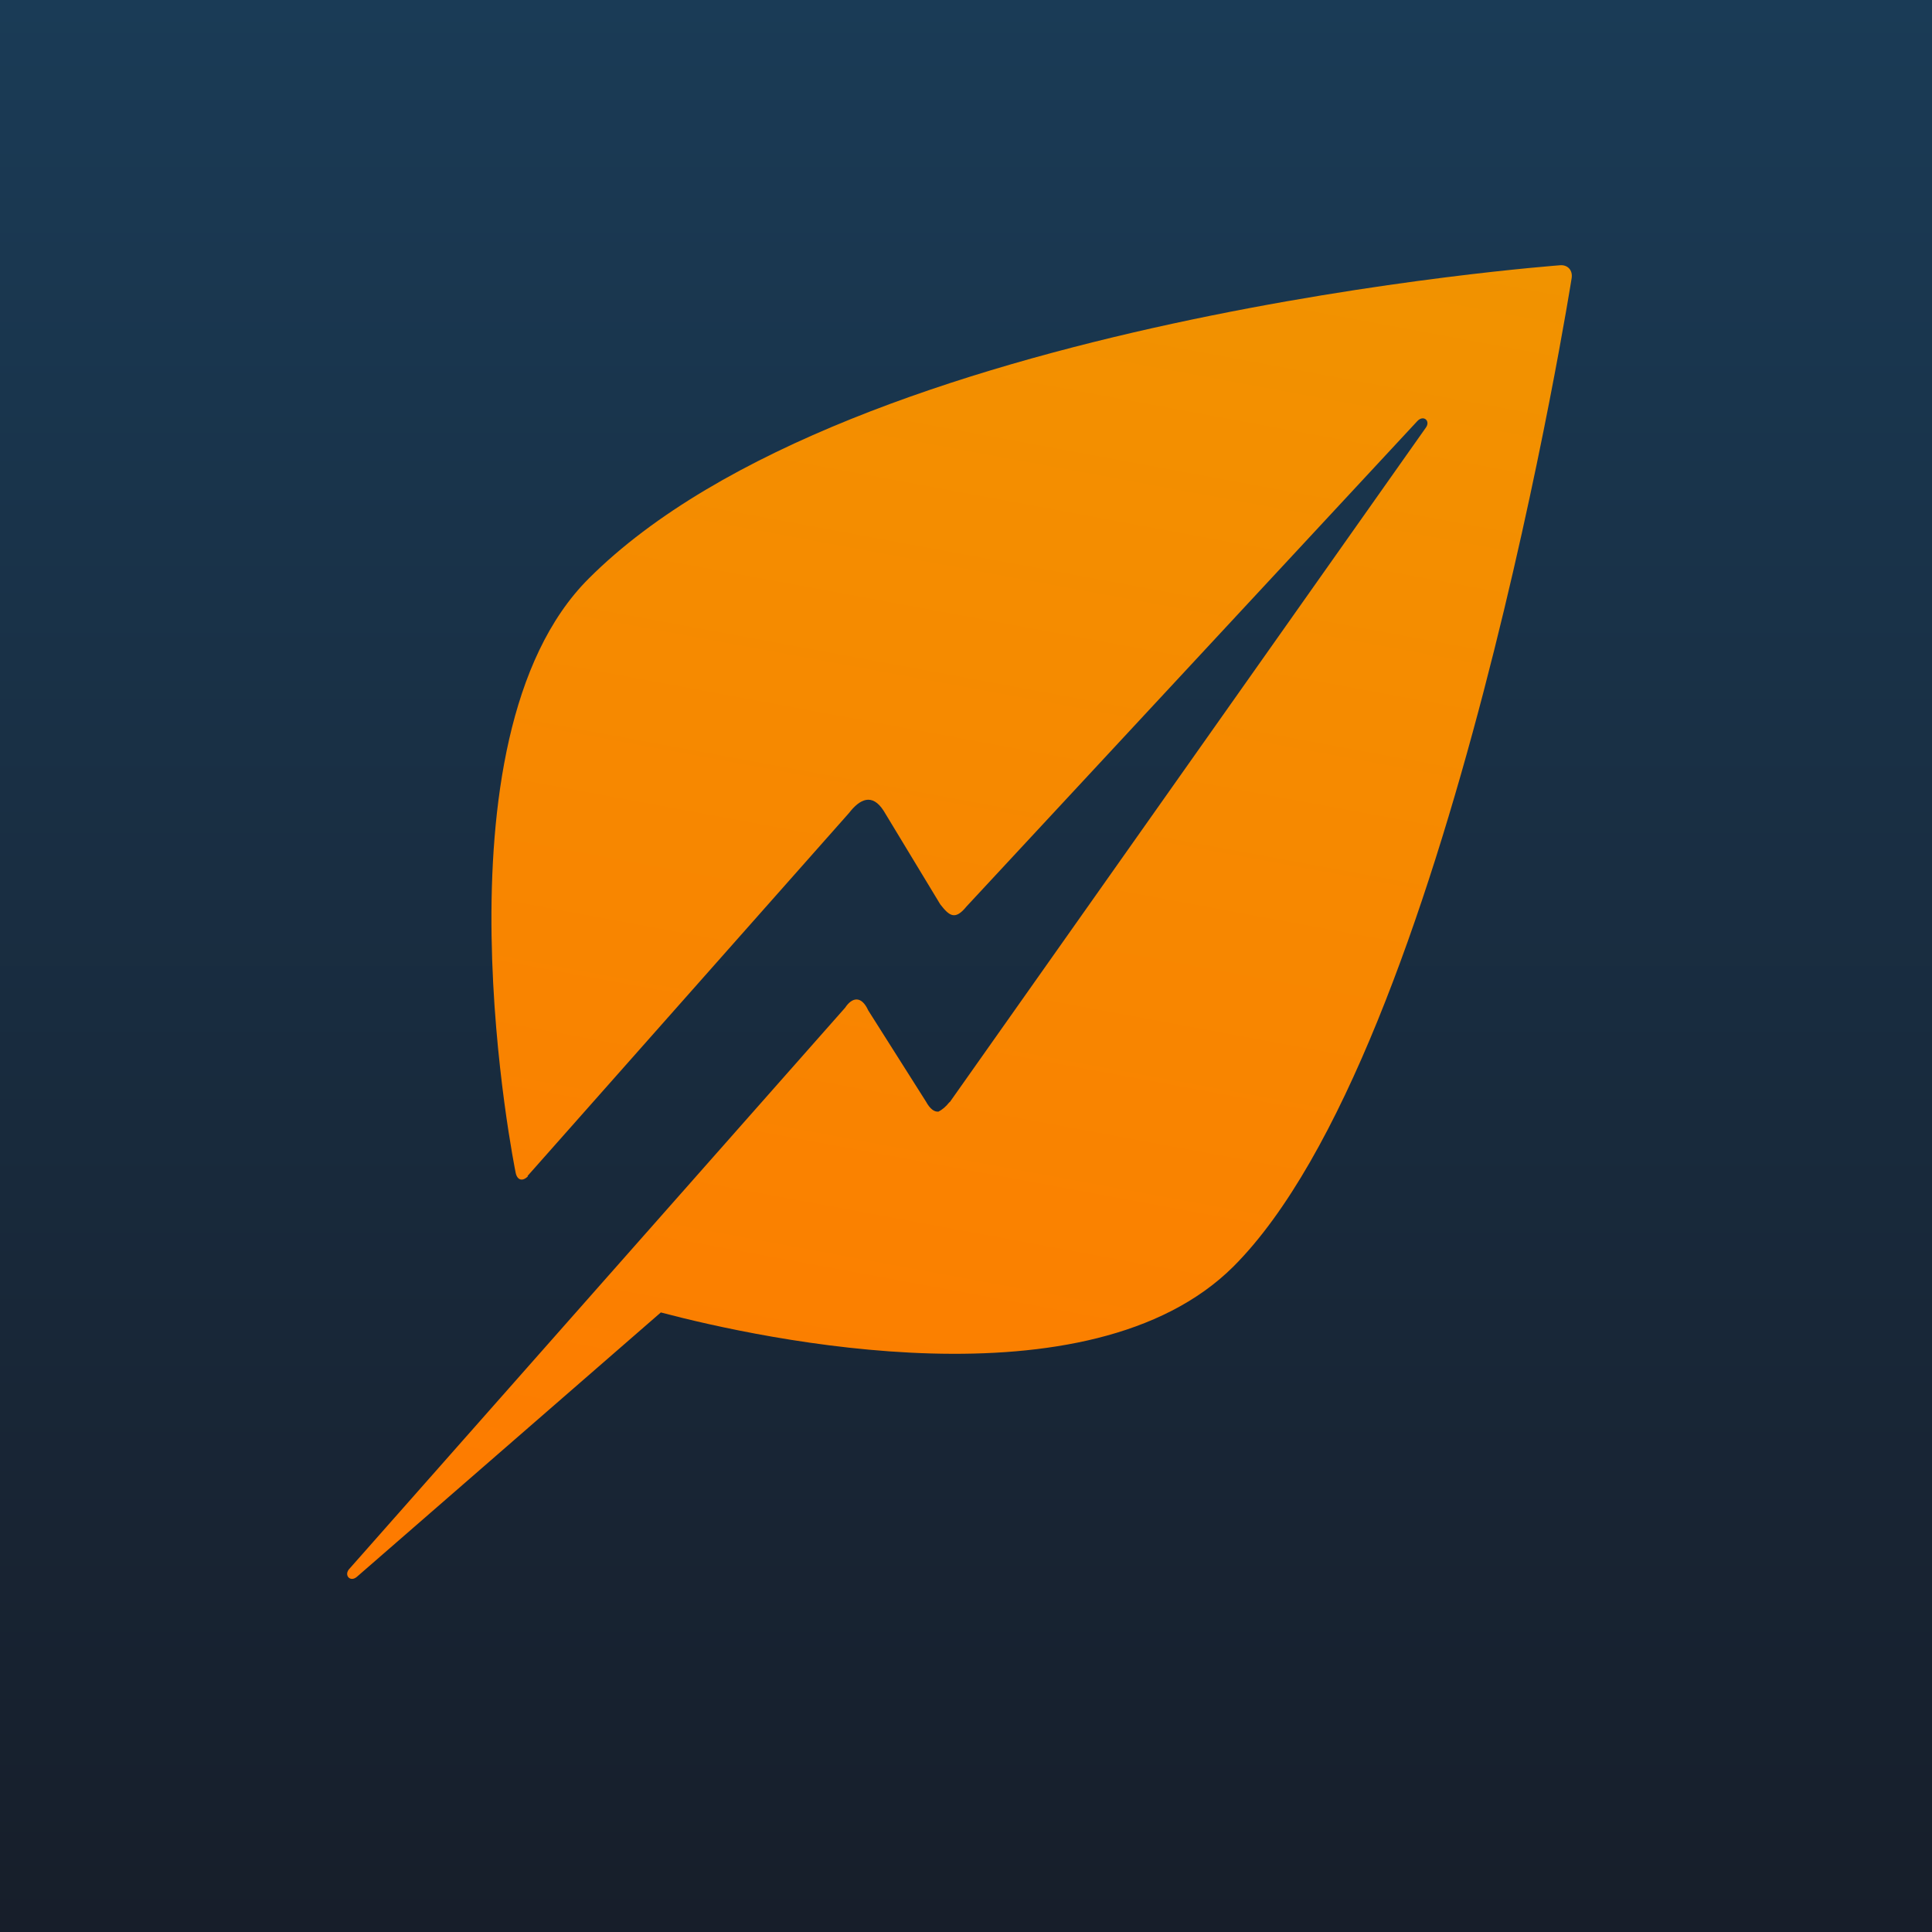
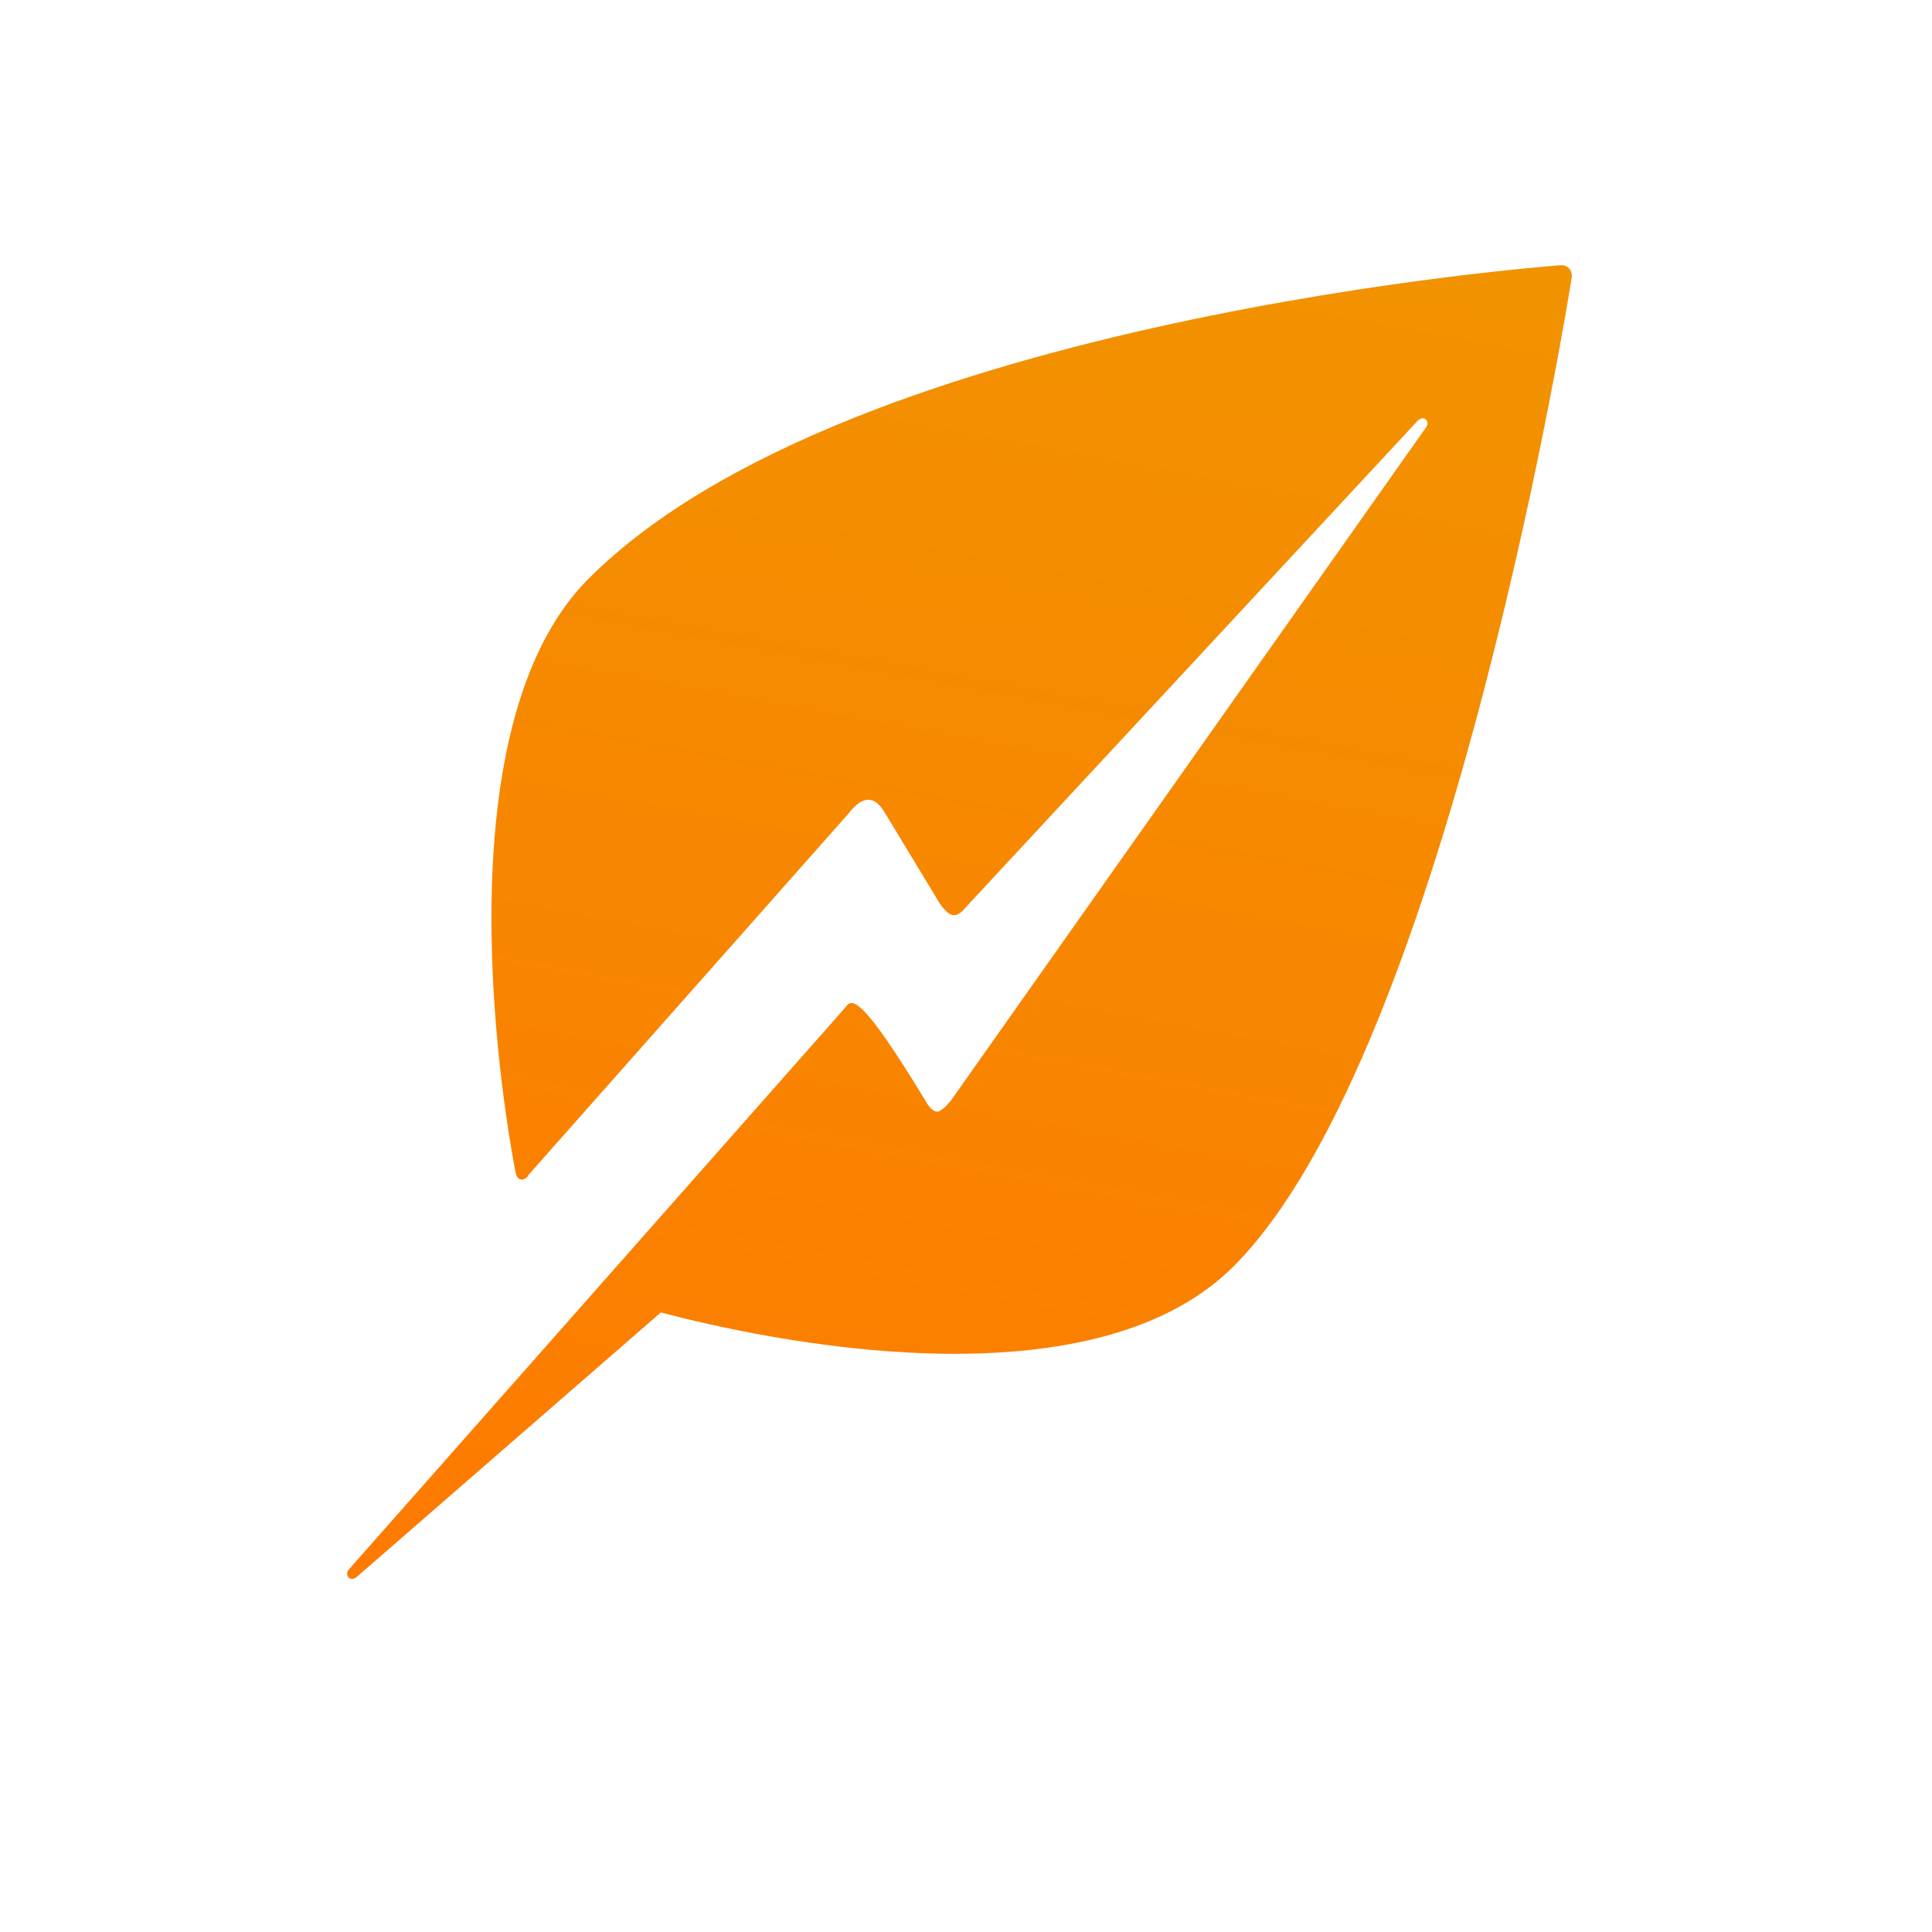
<svg xmlns="http://www.w3.org/2000/svg" width="106" height="106" viewBox="0 0 106 106" fill="none">
-   <rect width="106" height="106" fill="url(#paint0_linear_4145_9619)" />
-   <path d="M86.229 15.261C86.297 14.831 86.015 14.518 85.592 14.553C85.59 14.564 46.684 17.357 32.306 31.737C23.429 40.585 28.293 64.348 28.293 64.348C28.381 64.761 28.674 64.838 28.973 64.53L28.941 64.524L46.581 44.606C47.172 43.841 47.849 43.501 48.48 44.481L51.589 49.619C52.086 50.256 52.401 50.507 53.026 49.737L77.769 23.096C78.107 22.75 78.483 23.092 78.242 23.445L52.119 60.456L52.081 60.483C51.894 60.721 51.688 60.888 51.494 60.988C51.27 61.014 51.035 60.858 50.805 60.44L47.638 55.439C47.256 54.596 46.738 54.727 46.372 55.284L19.131 86.118C18.882 86.458 19.233 86.818 19.586 86.508L36.257 72.008C41.843 73.484 59.752 77.375 67.674 69.487C79.548 57.606 86.229 15.261 86.229 15.261Z" fill="url(#paint1_linear_4145_9619)" />
+   <path d="M86.229 15.261C86.297 14.831 86.015 14.518 85.592 14.553C85.59 14.564 46.684 17.357 32.306 31.737C23.429 40.585 28.293 64.348 28.293 64.348C28.381 64.761 28.674 64.838 28.973 64.53L28.941 64.524L46.581 44.606C47.172 43.841 47.849 43.501 48.48 44.481L51.589 49.619C52.086 50.256 52.401 50.507 53.026 49.737L77.769 23.096C78.107 22.75 78.483 23.092 78.242 23.445L52.119 60.456L52.081 60.483C51.894 60.721 51.688 60.888 51.494 60.988C51.27 61.014 51.035 60.858 50.805 60.44C47.256 54.596 46.738 54.727 46.372 55.284L19.131 86.118C18.882 86.458 19.233 86.818 19.586 86.508L36.257 72.008C41.843 73.484 59.752 77.375 67.674 69.487C79.548 57.606 86.229 15.261 86.229 15.261Z" fill="url(#paint1_linear_4145_9619)" />
  <defs>
    <linearGradient id="paint0_linear_4145_9619" x1="53" y1="0" x2="53" y2="106" gradientUnits="userSpaceOnUse">
      <stop stop-color="#1A3B56" />
      <stop offset="1" stop-color="#171E2A" />
    </linearGradient>
    <linearGradient id="paint1_linear_4145_9619" x1="60.235" y1="9.836" x2="45.146" y2="91.409" gradientUnits="userSpaceOnUse">
      <stop stop-color="#F19300" />
      <stop offset="1" stop-color="#FE7A00" />
    </linearGradient>
  </defs>
</svg>